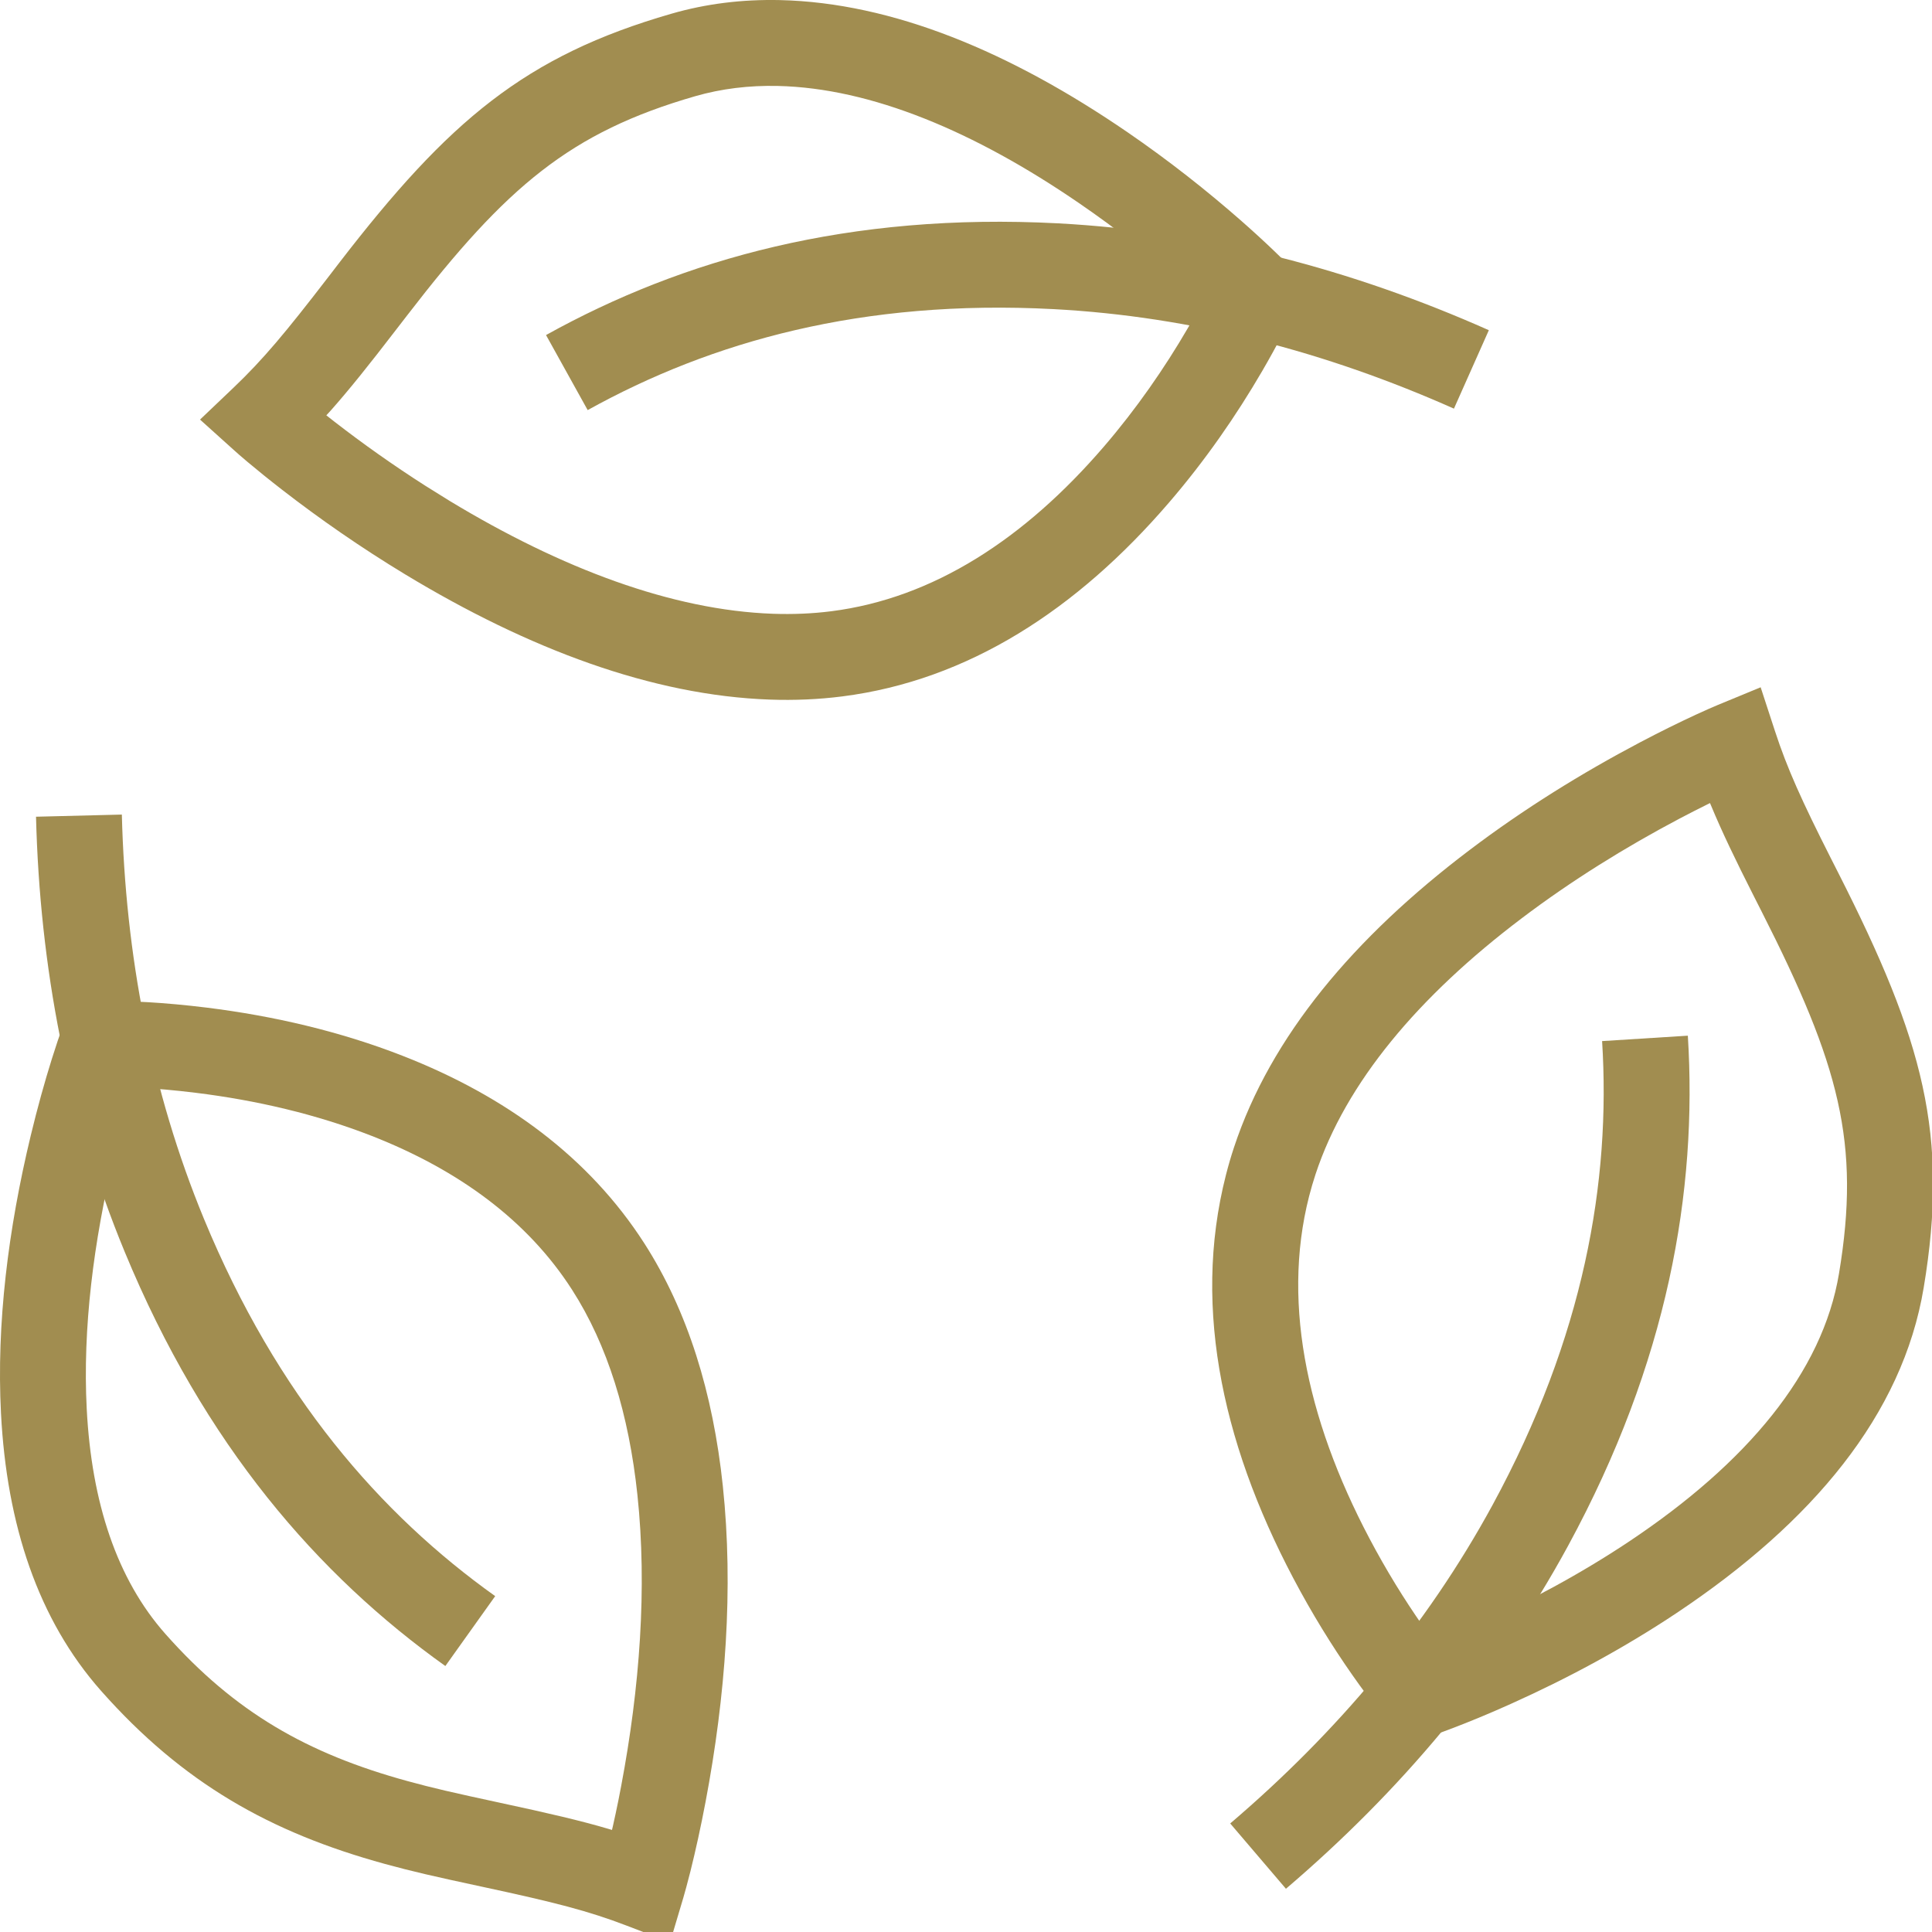
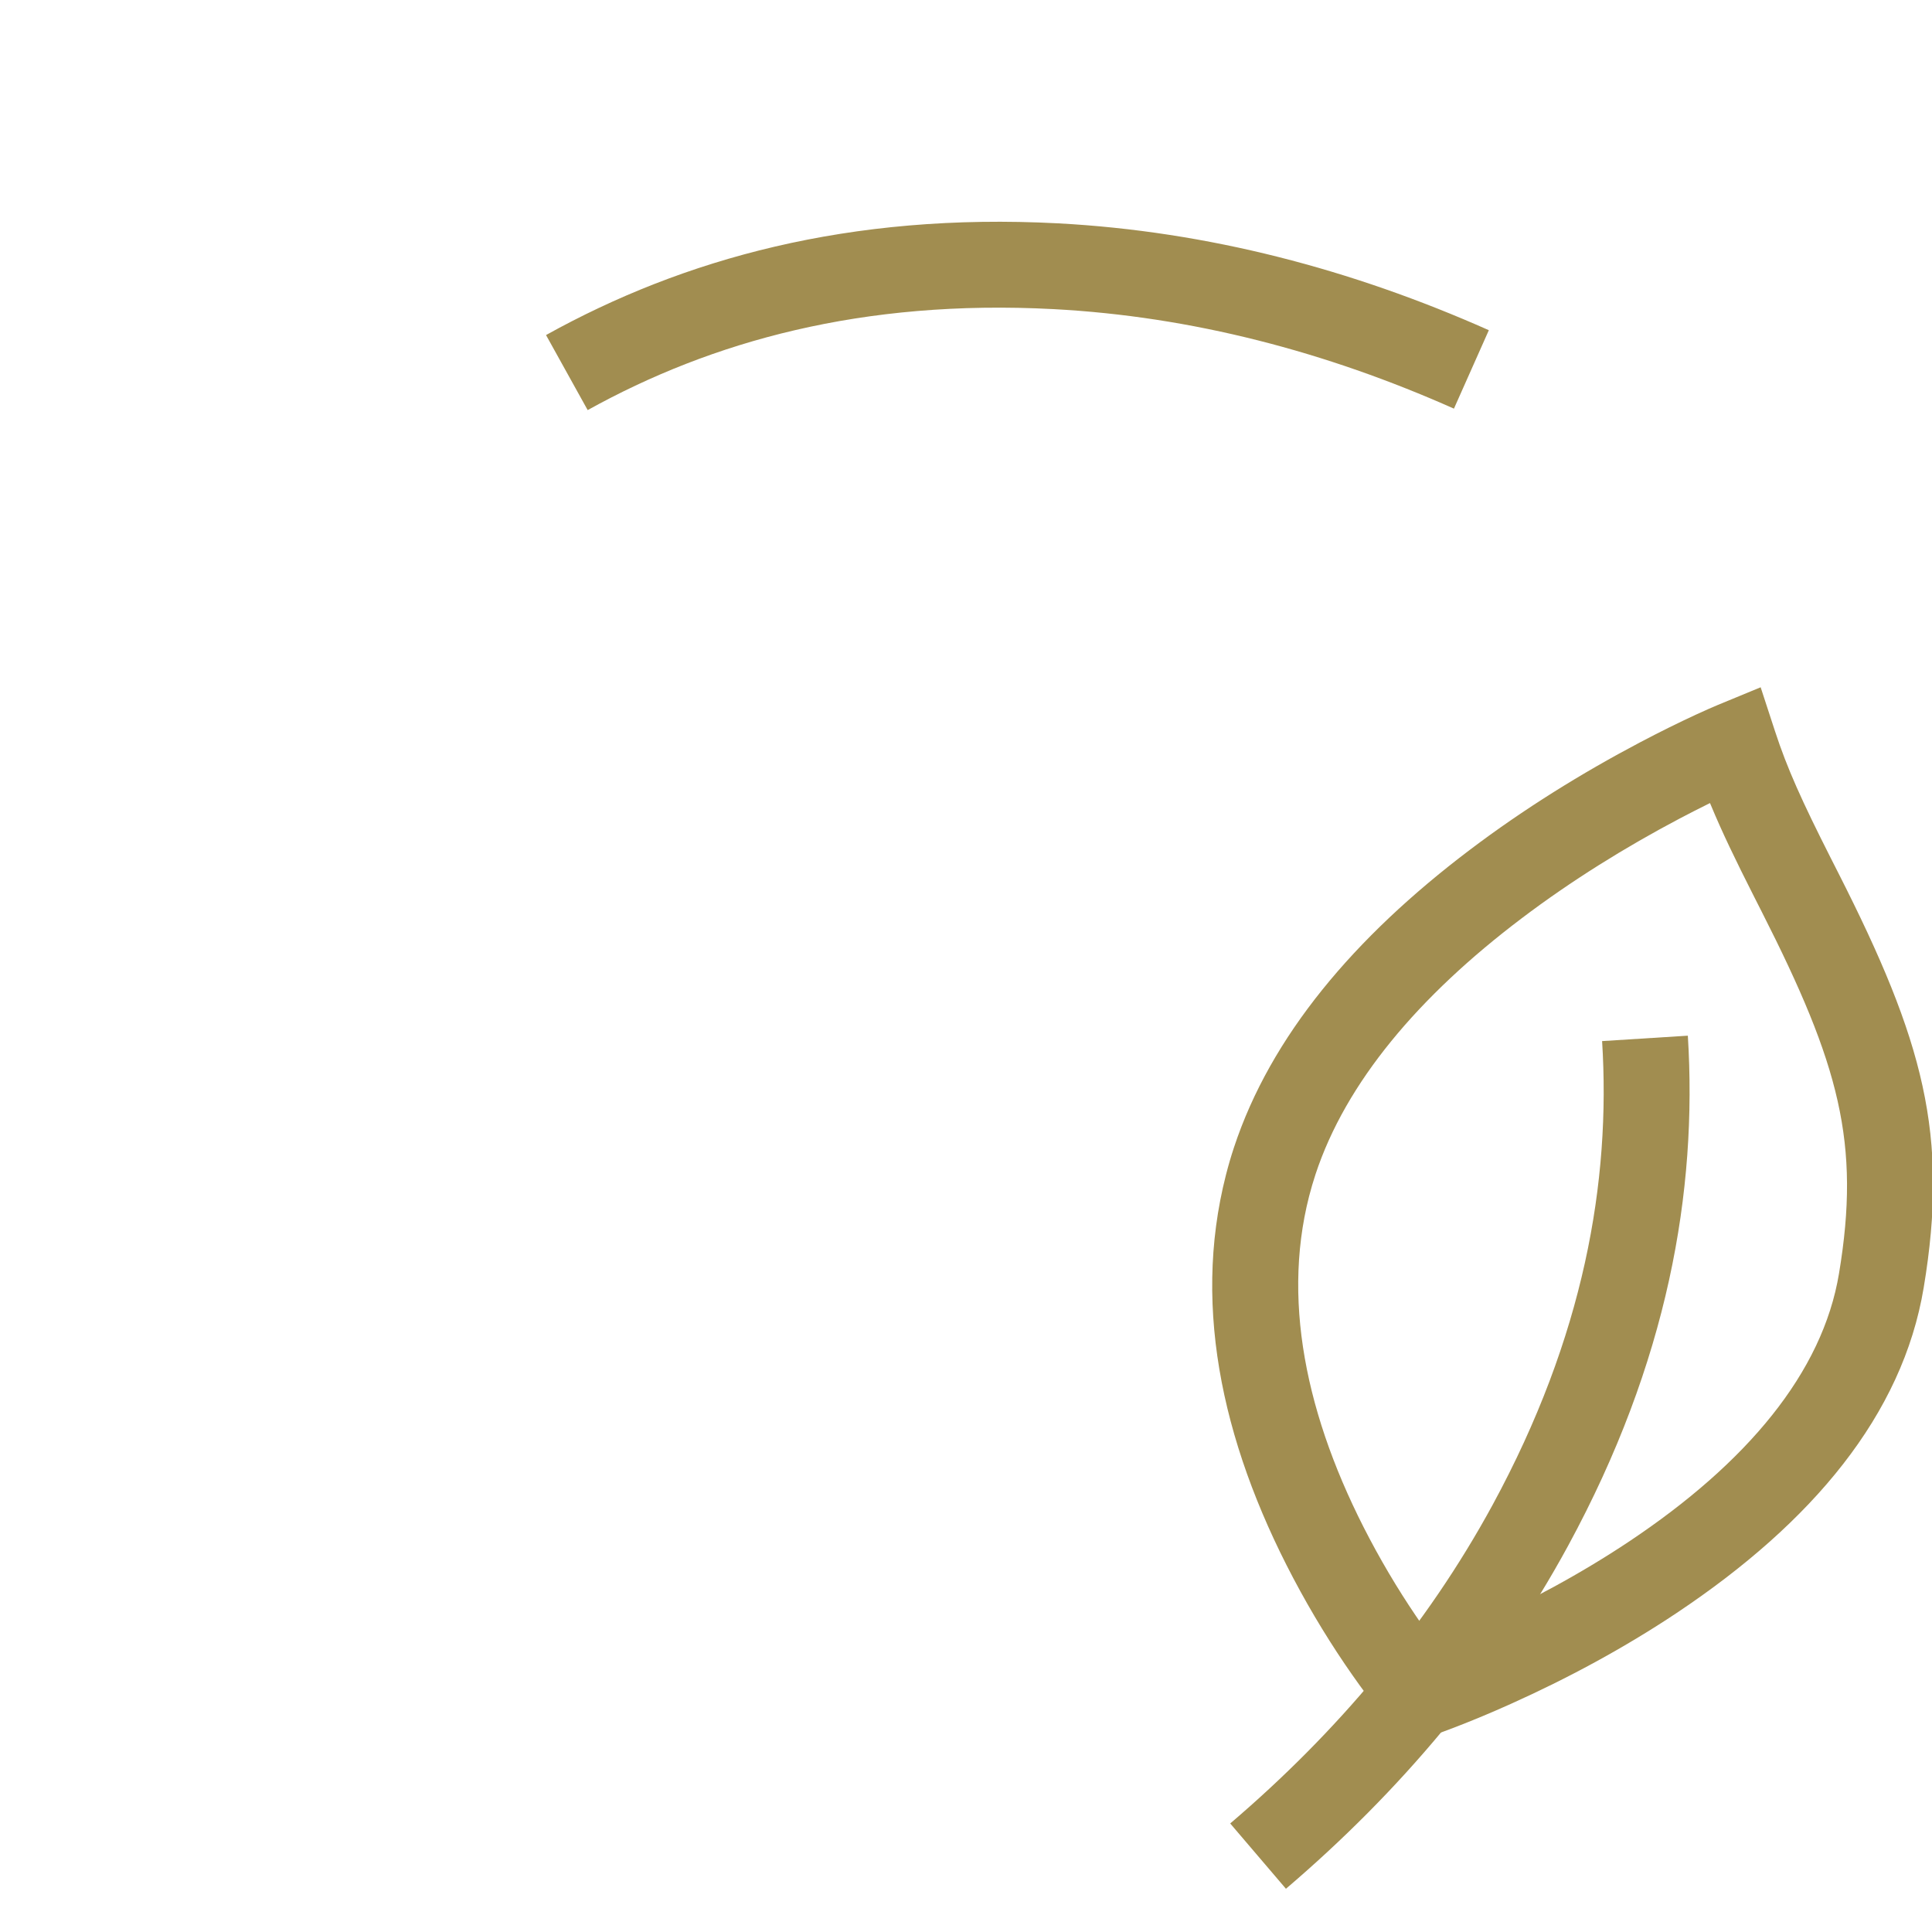
<svg xmlns="http://www.w3.org/2000/svg" width="45px" height="45px" viewBox="0 0 45 45" version="1.1">
  <title>icons/ressourcen</title>
  <g id="icons/ressourcen" stroke="none" stroke-width="1" fill="none" fill-rule="evenodd">
    <g id="Group" transform="translate(1, 1)" fill="#A18D50" fill-rule="nonzero">
      <g transform="translate(0, 17.998)" id="Path">
-         <path d="M1.838,-0.025 C1.921,3.23 2.518,6.406 3.751,9.393 C5.454,13.515 7.856,16.269 10.534,18.179 L9.373,19.807 C6.41,17.694 3.762,14.659 1.903,10.156 C0.569,6.927 -0.073,3.512 -0.161,0.025 L1.838,-0.025 Z" />
-         <path d="M1.4,4.318 C1.983,4.31 2.815,4.348 3.811,4.471 C5.372,4.665 6.925,5.025 8.386,5.597 C10.783,6.535 12.722,7.96 14.009,9.964 C15.021,11.542 15.608,13.451 15.836,15.613 C16.088,17.99 15.9,20.511 15.434,22.97 C15.322,23.562 15.202,24.104 15.082,24.586 C15.008,24.879 14.95,25.089 14.915,25.207 L14.607,26.241 L13.599,25.855 C12.702,25.511 11.937,25.315 10.24,24.95 C9.084,24.702 8.602,24.591 7.963,24.416 C5.283,23.68 3.254,22.529 1.355,20.386 C-0.113,18.727 -0.843,16.52 -0.977,13.92 C-1.085,11.837 -0.809,9.63 -0.283,7.448 C-0.127,6.8 0.04,6.201 0.208,5.665 C0.31,5.34 0.391,5.104 0.439,4.973 L0.674,4.338 L1.35,4.319 L1.373,4.319 L1.4,4.318 Z M2.095,6.33 L2.024,6.567 C1.9,6.982 1.777,7.434 1.661,7.916 C1.177,9.927 0.923,11.952 1.02,13.817 C1.133,16 1.722,17.783 2.853,19.06 C4.473,20.889 6.163,21.848 8.492,22.487 C9.083,22.649 9.541,22.754 10.66,22.995 C11.782,23.236 12.529,23.41 13.182,23.603 L13.254,23.625 L13.275,23.538 C13.319,23.342 13.363,23.137 13.406,22.924 L13.469,22.598 C13.901,20.316 14.076,17.98 13.847,15.824 C13.649,13.949 13.153,12.333 12.325,11.044 C11.29,9.431 9.689,8.255 7.657,7.459 C6.365,6.954 4.972,6.63 3.565,6.456 C3.066,6.394 2.615,6.356 2.228,6.336 L2.095,6.33 Z" />
-       </g>
+         </g>
      <g transform="translate(28.241, 16.344)" id="Path">
        <path d="M10.072,6.779 C10.299,10.405 9.607,14.383 7.281,18.664 C5.609,21.737 3.359,24.39 0.711,26.649 L-0.587,25.128 C1.885,23.019 3.977,20.552 5.524,17.709 C7.653,13.79 8.281,10.181 8.075,6.905 L10.072,6.779 Z" />
        <path d="M11.768,-1.336 L12.103,-0.311 C12.385,0.553 12.728,1.312 13.4,2.64 C13.49,2.817 13.49,2.817 13.58,2.995 C15.561,6.898 16.158,9.087 15.566,12.646 C15.074,15.61 12.971,18.117 9.815,20.223 C8.581,21.046 7.265,21.752 5.949,22.343 C5.489,22.55 5.06,22.728 4.674,22.877 C4.439,22.968 4.267,23.03 4.17,23.063 L3.53,23.281 L3.089,22.767 C2.952,22.607 2.724,22.32 2.436,21.921 C1.962,21.265 1.489,20.527 1.047,19.721 C-0.718,16.501 -1.496,13.184 -0.686,10.021 C-0.631,9.805 -0.569,9.592 -0.499,9.381 C0.356,6.792 2.3,4.488 4.991,2.453 C6.254,1.497 7.601,0.663 8.949,-0.048 C9.421,-0.297 9.86,-0.513 10.255,-0.696 C10.496,-0.807 10.671,-0.883 10.77,-0.924 L11.768,-1.336 Z M10.588,1.361 L10.516,1.397 C10.314,1.497 10.102,1.605 9.882,1.721 C8.624,2.385 7.367,3.163 6.198,4.048 C3.801,5.861 2.106,7.868 1.4,10.008 C1.345,10.176 1.295,10.345 1.251,10.517 C0.59,13.1 1.257,15.942 2.801,18.759 C3.201,19.489 3.63,20.158 4.058,20.751 C4.094,20.801 4.129,20.849 4.163,20.895 L4.182,20.92 L4.226,20.904 C4.413,20.828 4.61,20.746 4.816,20.657 L5.13,20.518 C6.351,19.97 7.572,19.315 8.706,18.559 C11.446,16.731 13.21,14.628 13.593,12.318 C14.099,9.279 13.602,7.457 11.797,3.9 C11.706,3.722 11.706,3.722 11.616,3.543 C11.175,2.673 10.864,2.024 10.614,1.422 L10.588,1.361 Z" />
      </g>
      <g transform="translate(5.13, 0)" id="Path">
        <path d="M6.588,6.804 C9.777,5.033 13.65,3.947 18.514,4.202 C22.002,4.388 25.363,5.275 28.548,6.691 L27.735,8.518 C24.762,7.196 21.636,6.371 18.408,6.2 C13.957,5.966 10.442,6.952 7.558,8.552 L6.588,6.804 Z" />
-         <path d="M11.661,-0.999 L12.033,-0.998 C14.667,-0.938 17.408,0.213 20.132,2.08 C21.094,2.74 21.987,3.445 22.79,4.151 C23.072,4.399 23.323,4.63 23.54,4.838 C23.62,4.914 23.686,4.978 23.737,5.029 L23.819,5.112 L24.292,5.596 L24.018,6.215 C23.887,6.512 23.637,7.009 23.271,7.639 C22.663,8.684 21.94,9.728 21.098,10.706 C18.956,13.197 16.421,14.848 13.486,15.221 C12.937,15.291 12.375,15.315 11.803,15.295 C9.058,15.198 6.182,14.116 3.315,12.383 C2.277,11.755 1.312,11.083 0.444,10.41 C0.139,10.174 -0.132,9.954 -0.368,9.756 C-0.512,9.635 -0.613,9.546 -0.669,9.495 L-1.471,8.773 L-0.69,8.029 C-0.007,7.378 0.515,6.755 1.515,5.455 C1.644,5.287 1.644,5.287 1.773,5.119 C4.322,1.811 6.1,0.303 9.507,-0.68 C10.318,-0.915 11.162,-1.017 12.033,-0.998 L11.661,-0.999 Z M11.987,1.002 C11.315,0.987 10.673,1.065 10.062,1.241 C7.153,2.081 5.67,3.338 3.358,6.34 C3.229,6.506 3.229,6.506 3.1,6.674 C2.464,7.502 2.004,8.077 1.57,8.566 L1.471,8.674 L1.669,8.829 C2.317,9.331 3.025,9.834 3.778,10.315 L4.35,10.671 C6.951,12.244 9.528,13.213 11.874,13.296 C12.34,13.312 12.793,13.293 13.233,13.237 C15.608,12.935 17.734,11.551 19.582,9.402 C20.337,8.524 20.992,7.579 21.542,6.634 C21.638,6.469 21.727,6.31 21.809,6.159 L21.88,6.024 L21.837,5.983 C21.779,5.93 21.72,5.877 21.659,5.822 L21.469,5.653 C20.724,4.998 19.893,4.341 19.001,3.73 C16.568,2.062 14.16,1.051 11.987,1.002 Z" />
      </g>
    </g>
  </g>
</svg>